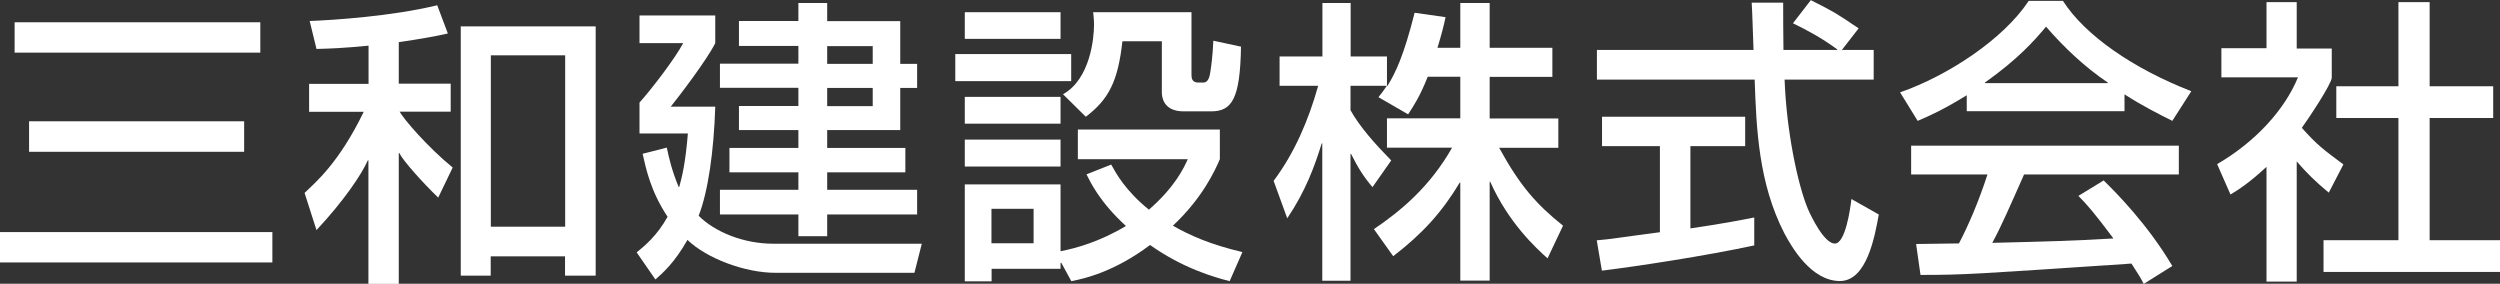
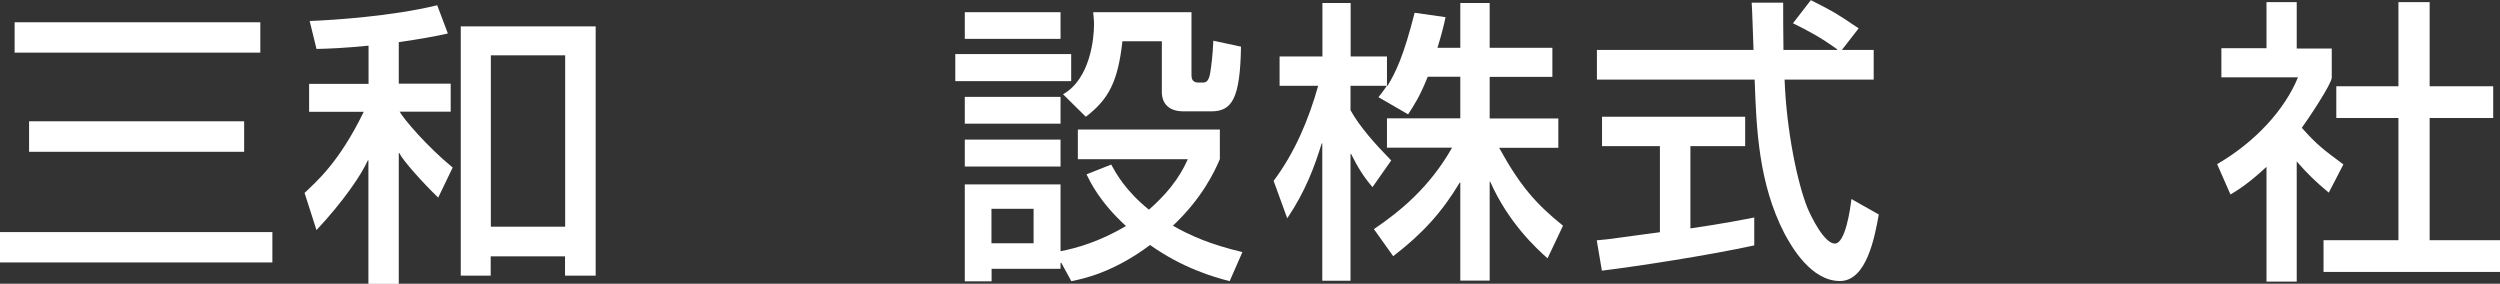
<svg xmlns="http://www.w3.org/2000/svg" viewBox="0 0 176.23 20">
  <rect x="0" y="0" width="176.23" height="20" fill="#333333" stroke="none" />
  <g fill="#fff">
    <path d="m1.03 1.57h17.32v2.14h-17.32zm1.02 6.98h15.16v2.15h-15.16zm-2.05 7.81h19.2v2.14h-19.2z" />
    <path d="m25.97 3.22c-1.72.17-2.76.21-3.66.23l-.48-1.97c1.61-.06 5.8-.33 8.99-1.11l.75 1.99c-.82.19-1.99.4-3.46.61v2.93h3.66v1.97h-3.6c.29.52 1.9 2.43 3.74 3.94l-1.02 2.12c-1.13-1.09-2.51-2.64-2.74-3.14h-.04v9.22h-2.14v-8.71h-.04c-.46 1.03-1.69 2.85-3.62 4.92l-.84-2.62c.77-.75 2.41-2.09 4.17-5.72h-3.85v-1.97h4.19v-2.68z" />
    <path d="m41.99 1.86v17.57h-2.16v-1.36h-5.24v1.36h-2.11v-17.57zm-7.39 14.12h5.24v-12.08h-5.24z" />
-     <path d="m58.31.21v1.28h5.15v3.01h1.19v1.7h-1.19v2.97h-5.15v1.26h5.51v1.72h-5.51v1.23h6.34v1.74h-6.34v1.53h-2.03v-1.53h-5.53v-1.74h5.53v-1.23h-4.86v-1.72h4.86v-1.26h-4.19v-1.7h4.19v-1.28h-5.53v-1.7h5.53v-1.25h-4.19v-1.76h4.19v-1.27zm0 4.29h3.21v-1.25h-3.21zm0 2.98h3.21v-1.28h-3.21zm-11.31 2.91c.15.69.33 1.55.84 2.79h.04c.21-.75.44-1.7.61-3.77h-3.41v-2.18c.92-1.03 2.51-3.12 3.08-4.19h-3.08v-1.95h5.34v1.95c-.61 1.22-2.6 3.81-3.14 4.48h3.14c-.1 3.14-.5 5.97-1.17 7.69 1.13 1.13 3.14 1.97 5.26 1.97h10.47l-.52 2.05h-9.8c-2.14 0-4.84-1.01-6.2-2.32-.92 1.63-1.76 2.35-2.26 2.79l-1.32-1.91c.59-.48 1.43-1.17 2.18-2.51-1.19-1.78-1.53-3.41-1.76-4.44l1.72-.44z" />
    <path d="m74.8 18.53h-.04v.42h-4.86v.88h-1.89v-6.83h6.75v4.71c1.07-.21 2.72-.65 4.61-1.78-1.86-1.7-2.51-3.1-2.78-3.64l1.74-.69c.34.61.98 1.82 2.66 3.18 1.82-1.59 2.45-2.91 2.74-3.56h-7.75v-2.09h10.01v2.09c-.35.82-1.23 2.74-3.31 4.69 1.21.69 2.62 1.32 4.9 1.86l-.9 2.05c-1.13-.29-3.31-.92-5.61-2.55-2.53 1.9-4.63 2.37-5.55 2.55l-.71-1.3zm-4.91-1.38h2.97v-2.43h-2.97zm-1.88-16.29h6.75v1.88h-6.75zm6.93 5.78c1.91-1.07 2.18-3.94 2.18-4.9 0-.38-.04-.63-.06-.88h6.93v4.44c0 .23.06.52.48.52h.35c.25 0 .42-.19.5-.75.06-.38.17-1.17.21-2.2l1.95.42c-.06 3.66-.63 4.56-2.1 4.56h-1.95c-1.49 0-1.53-1.11-1.53-1.34v-3.6h-2.78c-.31 2.83-.97 4.1-2.58 5.32l-1.61-1.59zm-6.93 3.2h6.75v1.9h-6.75zm-.67-6.03h8.17v1.91h-8.17zm.67 3.02h6.75v1.89h-6.75z" />
    <path d="m100.64 5.42c-.55 1.38-.98 2.03-1.38 2.64l-2.09-1.21c.25-.31.36-.46.59-.8h-2.56v1.72c.65 1.17 1.74 2.39 2.87 3.54l-1.32 1.88c-.63-.73-1.05-1.42-1.51-2.34h-.04v8.94h-1.99v-9.68h-.04c-.5 1.61-1.13 3.35-2.43 5.28l-.96-2.64c1.49-1.99 2.47-4.31 3.14-6.7h-2.72v-2.07h3.02v-3.77h1.99v3.77h2.56v2.07h.04c.57-.94 1.13-2.07 1.91-5.15l2.18.31c-.12.59-.29 1.24-.57 2.16h1.61v-3.16h2.07v3.16h4.42v2.05h-4.42v2.93h4.84v2.07h-4.17c1.47 2.68 2.6 3.96 4.5 5.49l-1.09 2.3c-.8-.71-2.76-2.51-4.04-5.4h-.04v6.97h-2.07v-6.91h-.04c-1.24 2.07-2.6 3.58-4.69 5.19l-1.36-1.91c1.89-1.28 3.94-2.97 5.51-5.74h-4.59v-2.07h5.17v-2.93h-2.28z" />
    <path d="m129.82 3.52h2.26v2.09h-6.28c.13 3.62.92 7.37 1.63 9.09.25.59 1.17 2.47 1.91 2.47s1.09-2.41 1.17-3.14l1.93 1.09c-.29 1.61-.86 4.69-2.74 4.69-2.03 0-3.41-2.41-3.92-3.37-1.82-3.54-1.97-7.39-2.09-10.83h-11.12v-2.09h11.04c-.04-1.11-.1-2.99-.13-3.33h2.22c0 1.07 0 1.84.02 3.33h3.79v-.04c-1.15-.84-2.07-1.32-3.12-1.84l1.26-1.63c1.65.84 1.7.86 3.37 1.99l-1.19 1.53zm-17.26 13.42c.52-.04.76-.08 1.05-.11.5-.08 2.85-.38 3.4-.46v-6.07h-4.08v-2.07h10.09v2.07h-3.86v5.8c2.41-.35 3.69-.61 4.5-.77v1.97c-3.39.73-8.23 1.47-10.74 1.78l-.36-2.13z" />
-     <path d="m151.11 20c-.25-.48-.31-.57-.86-1.42-10.97.73-11.69.8-14.87.8l-.31-2.18c.44 0 2.01-.02 3.02-.04.65-1.23 1.4-2.97 2.01-4.86h-5.38v-2.03h18.87v2.03h-10.91c-1.03 2.32-1.59 3.62-2.24 4.82 4.31-.11 5.32-.13 8.54-.31-1.38-1.84-1.86-2.39-2.47-3l1.78-1.09c.9.88 3.12 3.12 4.84 6.03l-2.01 1.26zm-12.48-13.28c-1.59.98-2.55 1.42-3.45 1.8l-1.24-2.01c3.37-1.17 7.29-3.75 9.07-6.45h2.41c1.55 2.43 4.96 4.78 9.05 6.37l-1.34 2.09c-.88-.44-2.1-1.05-3.37-1.87v1.19h-11.12v-1.13zm9.95-.86v-.04c-1.61-1.09-3.06-2.45-4.35-3.94-.84 1-1.97 2.28-4.31 3.94v.04h8.67z" />
-     <path d="m161.9 19.85h-2.13v-8.09c-1.19 1.11-2.01 1.64-2.54 1.95l-.94-2.14c2.7-1.57 4.76-3.83 5.7-6.12h-5.4v-2.05h3.18v-3.25h2.13v3.27h2.47v2.05c0 .44-1.68 2.95-2.11 3.54 1.07 1.21 1.57 1.57 2.93 2.58l-1.03 1.99c-.96-.8-1.53-1.36-2.26-2.2v8.48zm7.17-19.7h2.2v5.93h4.48v2.24h-4.48v8.61h4.96v2.24h-12.44v-2.24h5.28v-8.61h-4.38v-2.24h4.38z" />
+     <path d="m161.9 19.85h-2.13v-8.09c-1.19 1.11-2.01 1.64-2.54 1.95l-.94-2.14c2.7-1.57 4.76-3.83 5.7-6.12h-5.4v-2.05h3.18v-3.25h2.13v3.27h2.47v2.05c0 .44-1.68 2.95-2.11 3.54 1.07 1.21 1.57 1.57 2.93 2.58l-1.03 1.99c-.96-.8-1.53-1.36-2.26-2.2zm7.17-19.7h2.2v5.93h4.48v2.24h-4.48v8.61h4.96v2.24h-12.44v-2.24h5.28v-8.61h-4.38v-2.24h4.38z" />
  </g>
</svg>